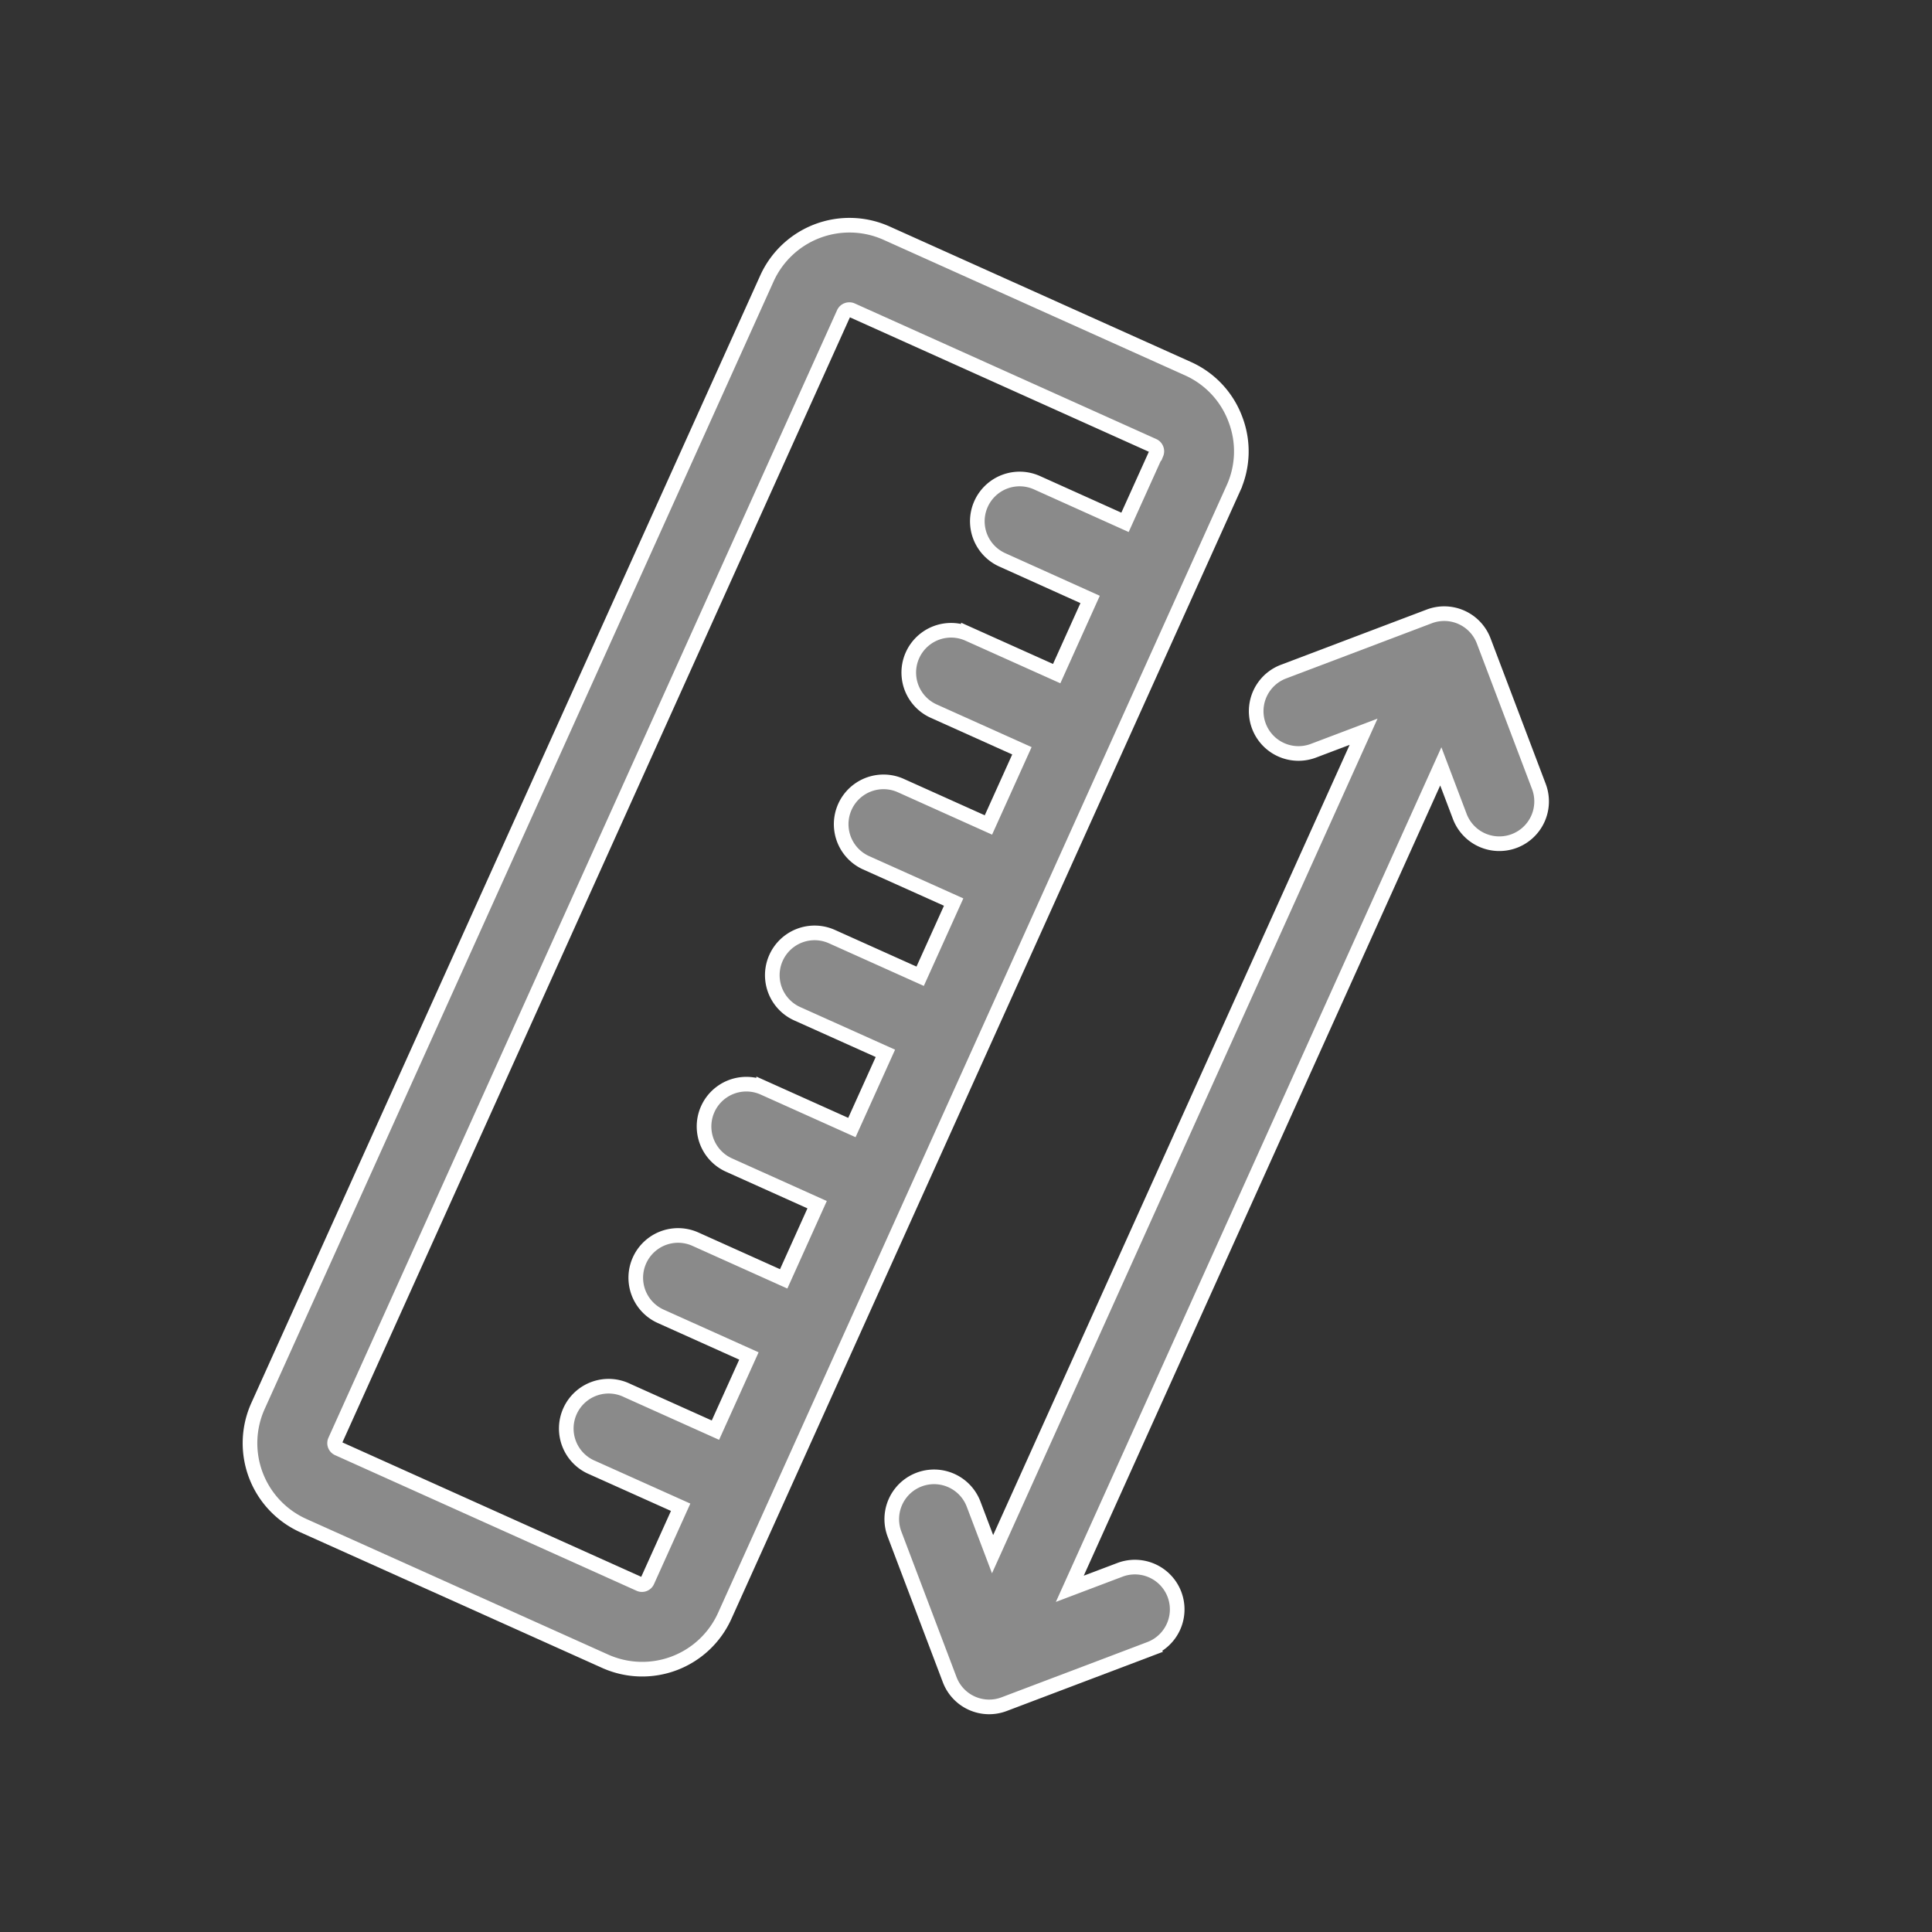
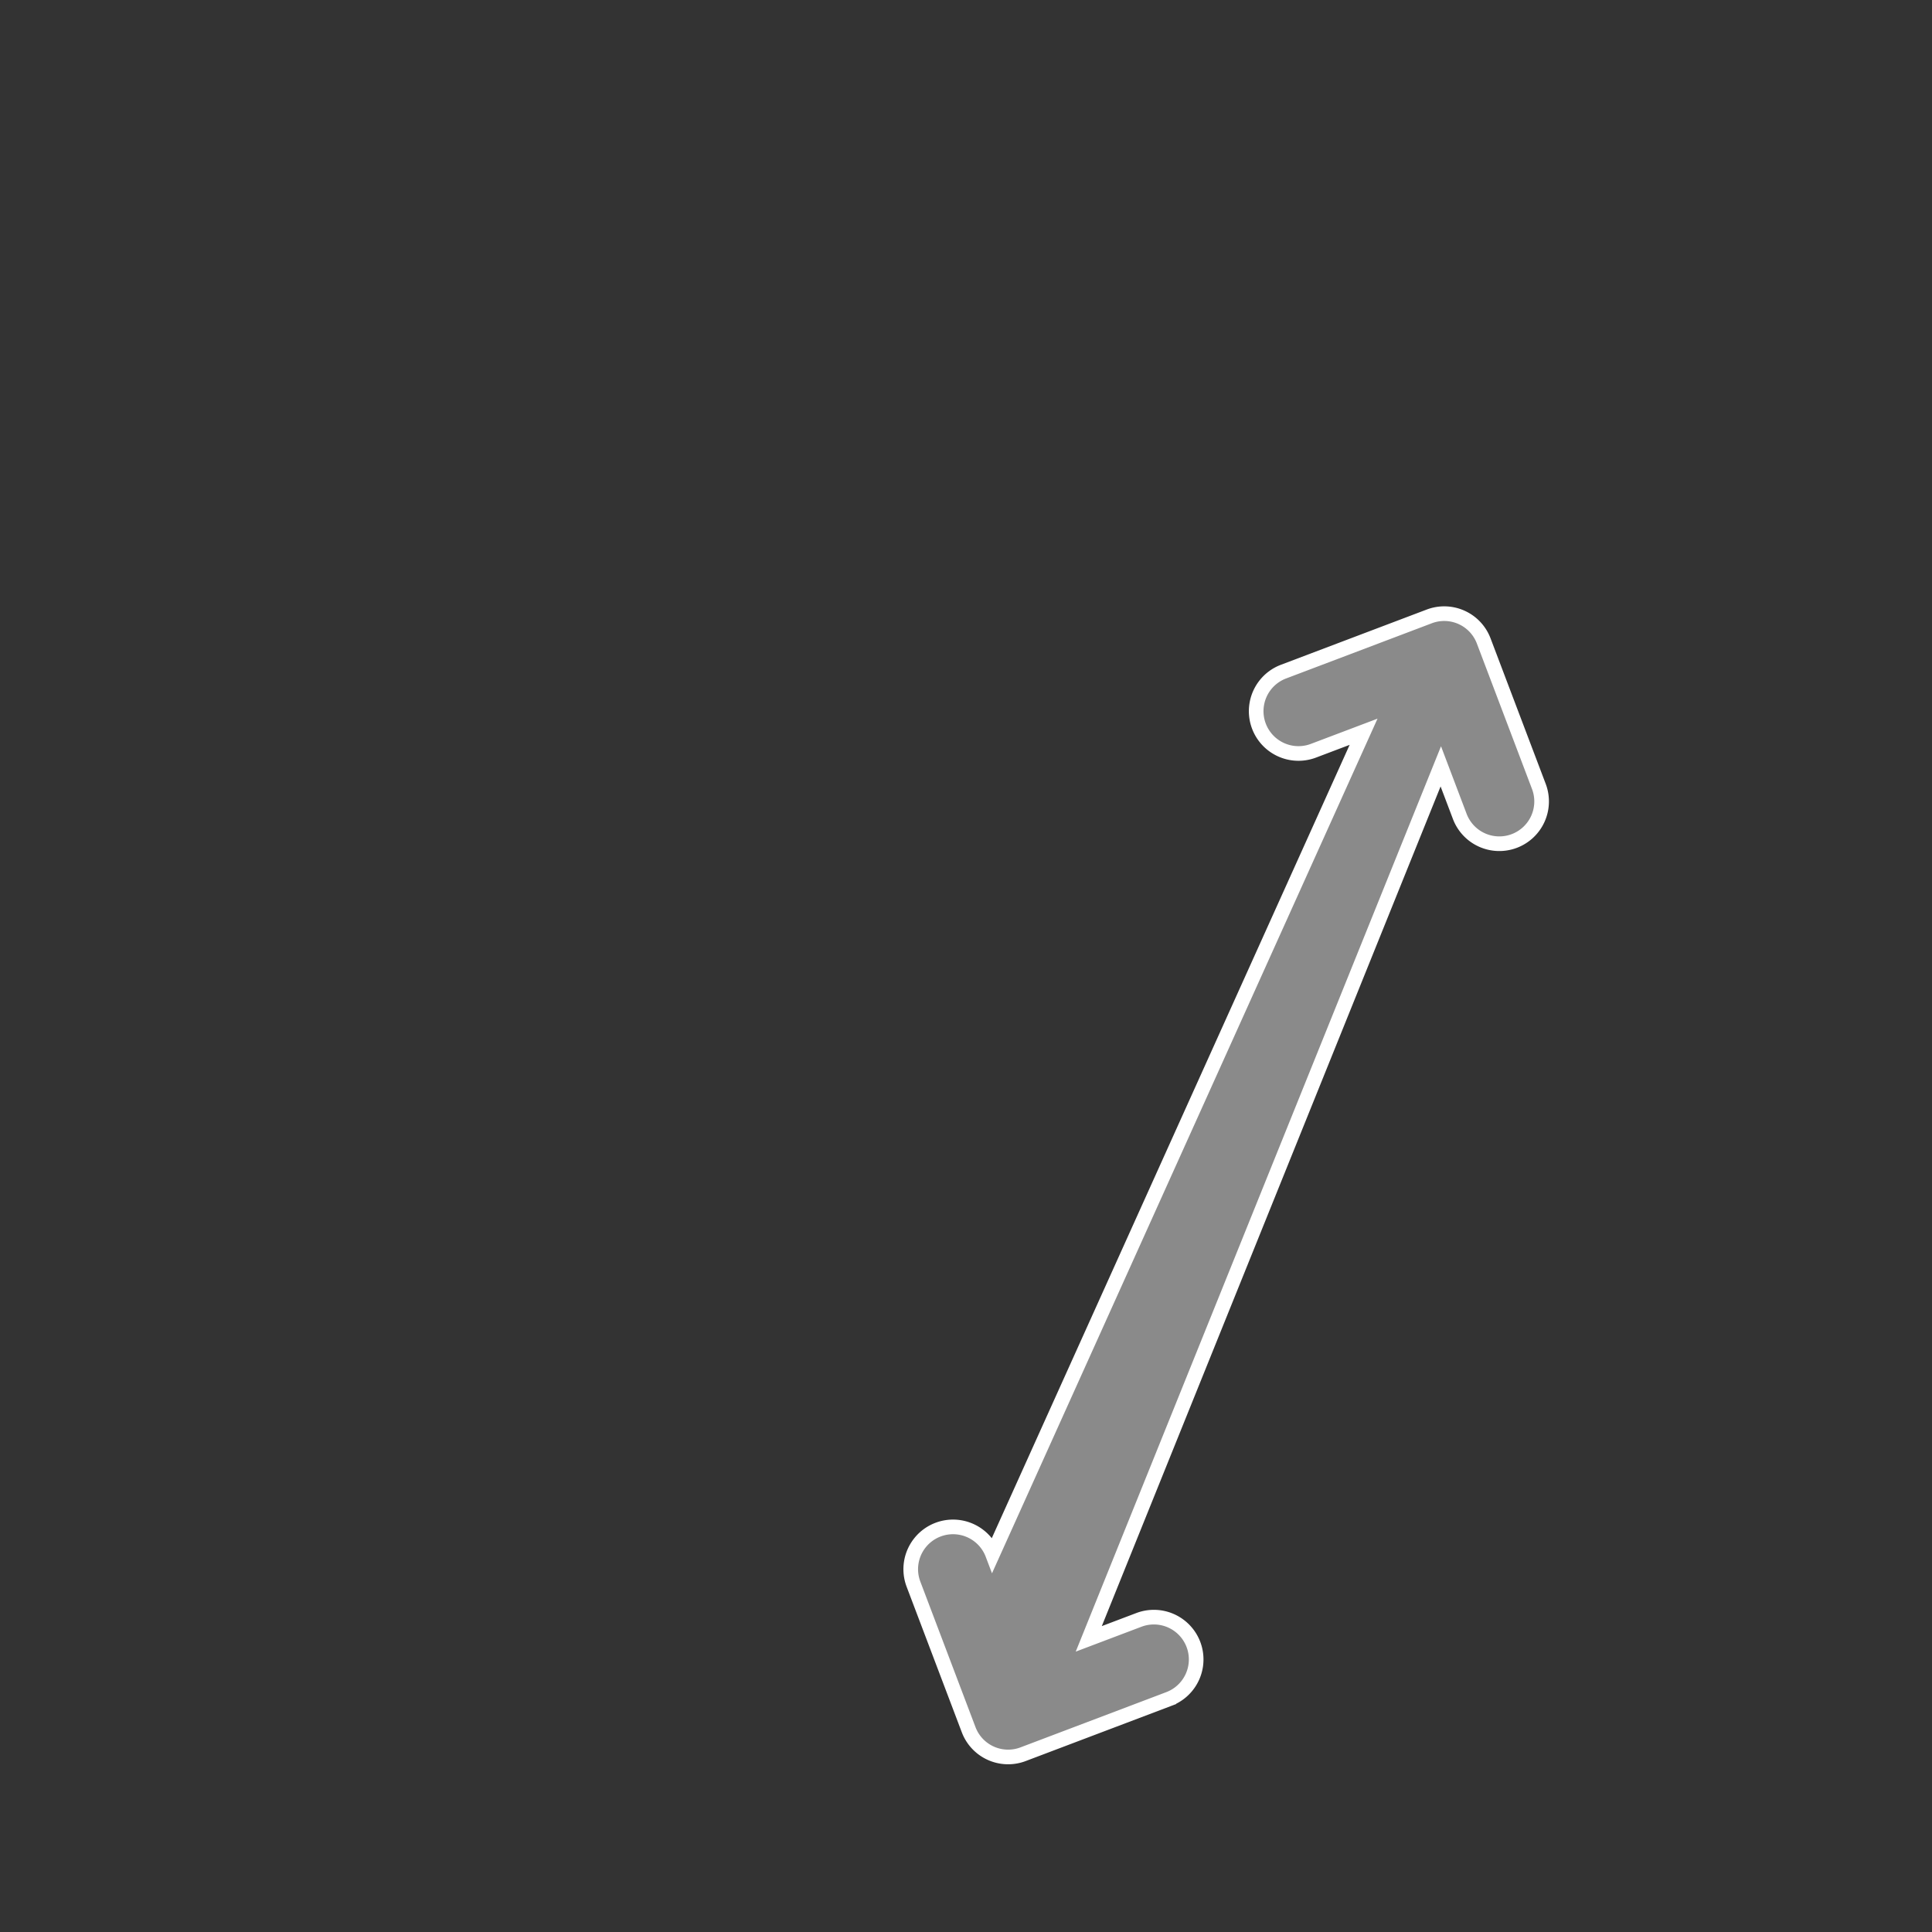
<svg xmlns="http://www.w3.org/2000/svg" width="33" height="33" viewBox="0 0 33 33">
  <rect x="0" y="0" width="33" height="33" fill="#333333" stroke="none" />
  <g id="Grupo_4" data-name="Grupo 4" transform="translate(0 0.035)">
-     <rect id="Rectángulo_4" data-name="Rectángulo 4" width="33" height="33" transform="translate(0 -0.035)" fill="none" />
-     <path id="Trazado_4" data-name="Trazado 4" d="M21.1,7.123a1.533,1.533,0,0,0-.811-.862h0L15.138,3.945A1.548,1.548,0,0,0,13.1,4.72L4.407,23.98a1.544,1.544,0,0,0,.775,2.044l5.154,2.316a1.546,1.546,0,0,0,2.043-.775l8.688-19.26A1.529,1.529,0,0,0,21.1,7.123Zm-1.353.588-.531,1.176L17.712,8.21a.722.722,0,1,0-.592,1.318l1.5.676-.571,1.267-1.508-.677a.722.722,0,1,0-.592,1.318l1.506.677-.572,1.267-1.508-.678a.723.723,0,0,0-.592,1.319l1.506.676-.572,1.267-1.507-.677a.722.722,0,0,0-.592,1.318l1.505.676-.572,1.267-1.507-.677a.722.722,0,1,0-.592,1.318l1.505.677-.571,1.267-1.508-.678a.722.722,0,1,0-.592,1.318l1.506.677-.572,1.267-1.507-.677a.723.723,0,1,0-.593,1.318l1.506.676-.569,1.261a.1.1,0,0,1-.134.051L5.774,24.706a.1.1,0,0,1-.05-.132l8.688-19.26a.1.1,0,0,1,.056-.053.105.105,0,0,1,.078,0L19.7,7.579a.1.1,0,0,1,.052.056.1.1,0,0,1,0,.076Z" fill="#8a8a8a" stroke="#fff" stroke-miterlimit="10" stroke-width="0.25" />
-     <path id="Trazado_5" data-name="Trazado 5" d="M24.412,10.494l-2.489.943a.722.722,0,0,0,.512,1.351l.856-.324L16.954,26.512l-.324-.855a.722.722,0,1,0-1.351.512l.942,2.485a.721.721,0,0,0,.931.419l2.489-.943a.722.722,0,0,0-.512-1.351l-.856.324L24.61,13.055l.324.855a.722.722,0,1,0,1.351-.512l-.942-2.485A.721.721,0,0,0,24.412,10.494Z" fill="#8a8a8a" stroke="#fff" stroke-miterlimit="10" stroke-width="0.25" />
+     <path id="Trazado_5" data-name="Trazado 5" d="M24.412,10.494l-2.489.943a.722.722,0,0,0,.512,1.351l.856-.324L16.954,26.512a.722.722,0,1,0-1.351.512l.942,2.485a.721.721,0,0,0,.931.419l2.489-.943a.722.722,0,0,0-.512-1.351l-.856.324L24.61,13.055l.324.855a.722.722,0,1,0,1.351-.512l-.942-2.485A.721.721,0,0,0,24.412,10.494Z" fill="#8a8a8a" stroke="#fff" stroke-miterlimit="10" stroke-width="0.25" />
  </g>
</svg>